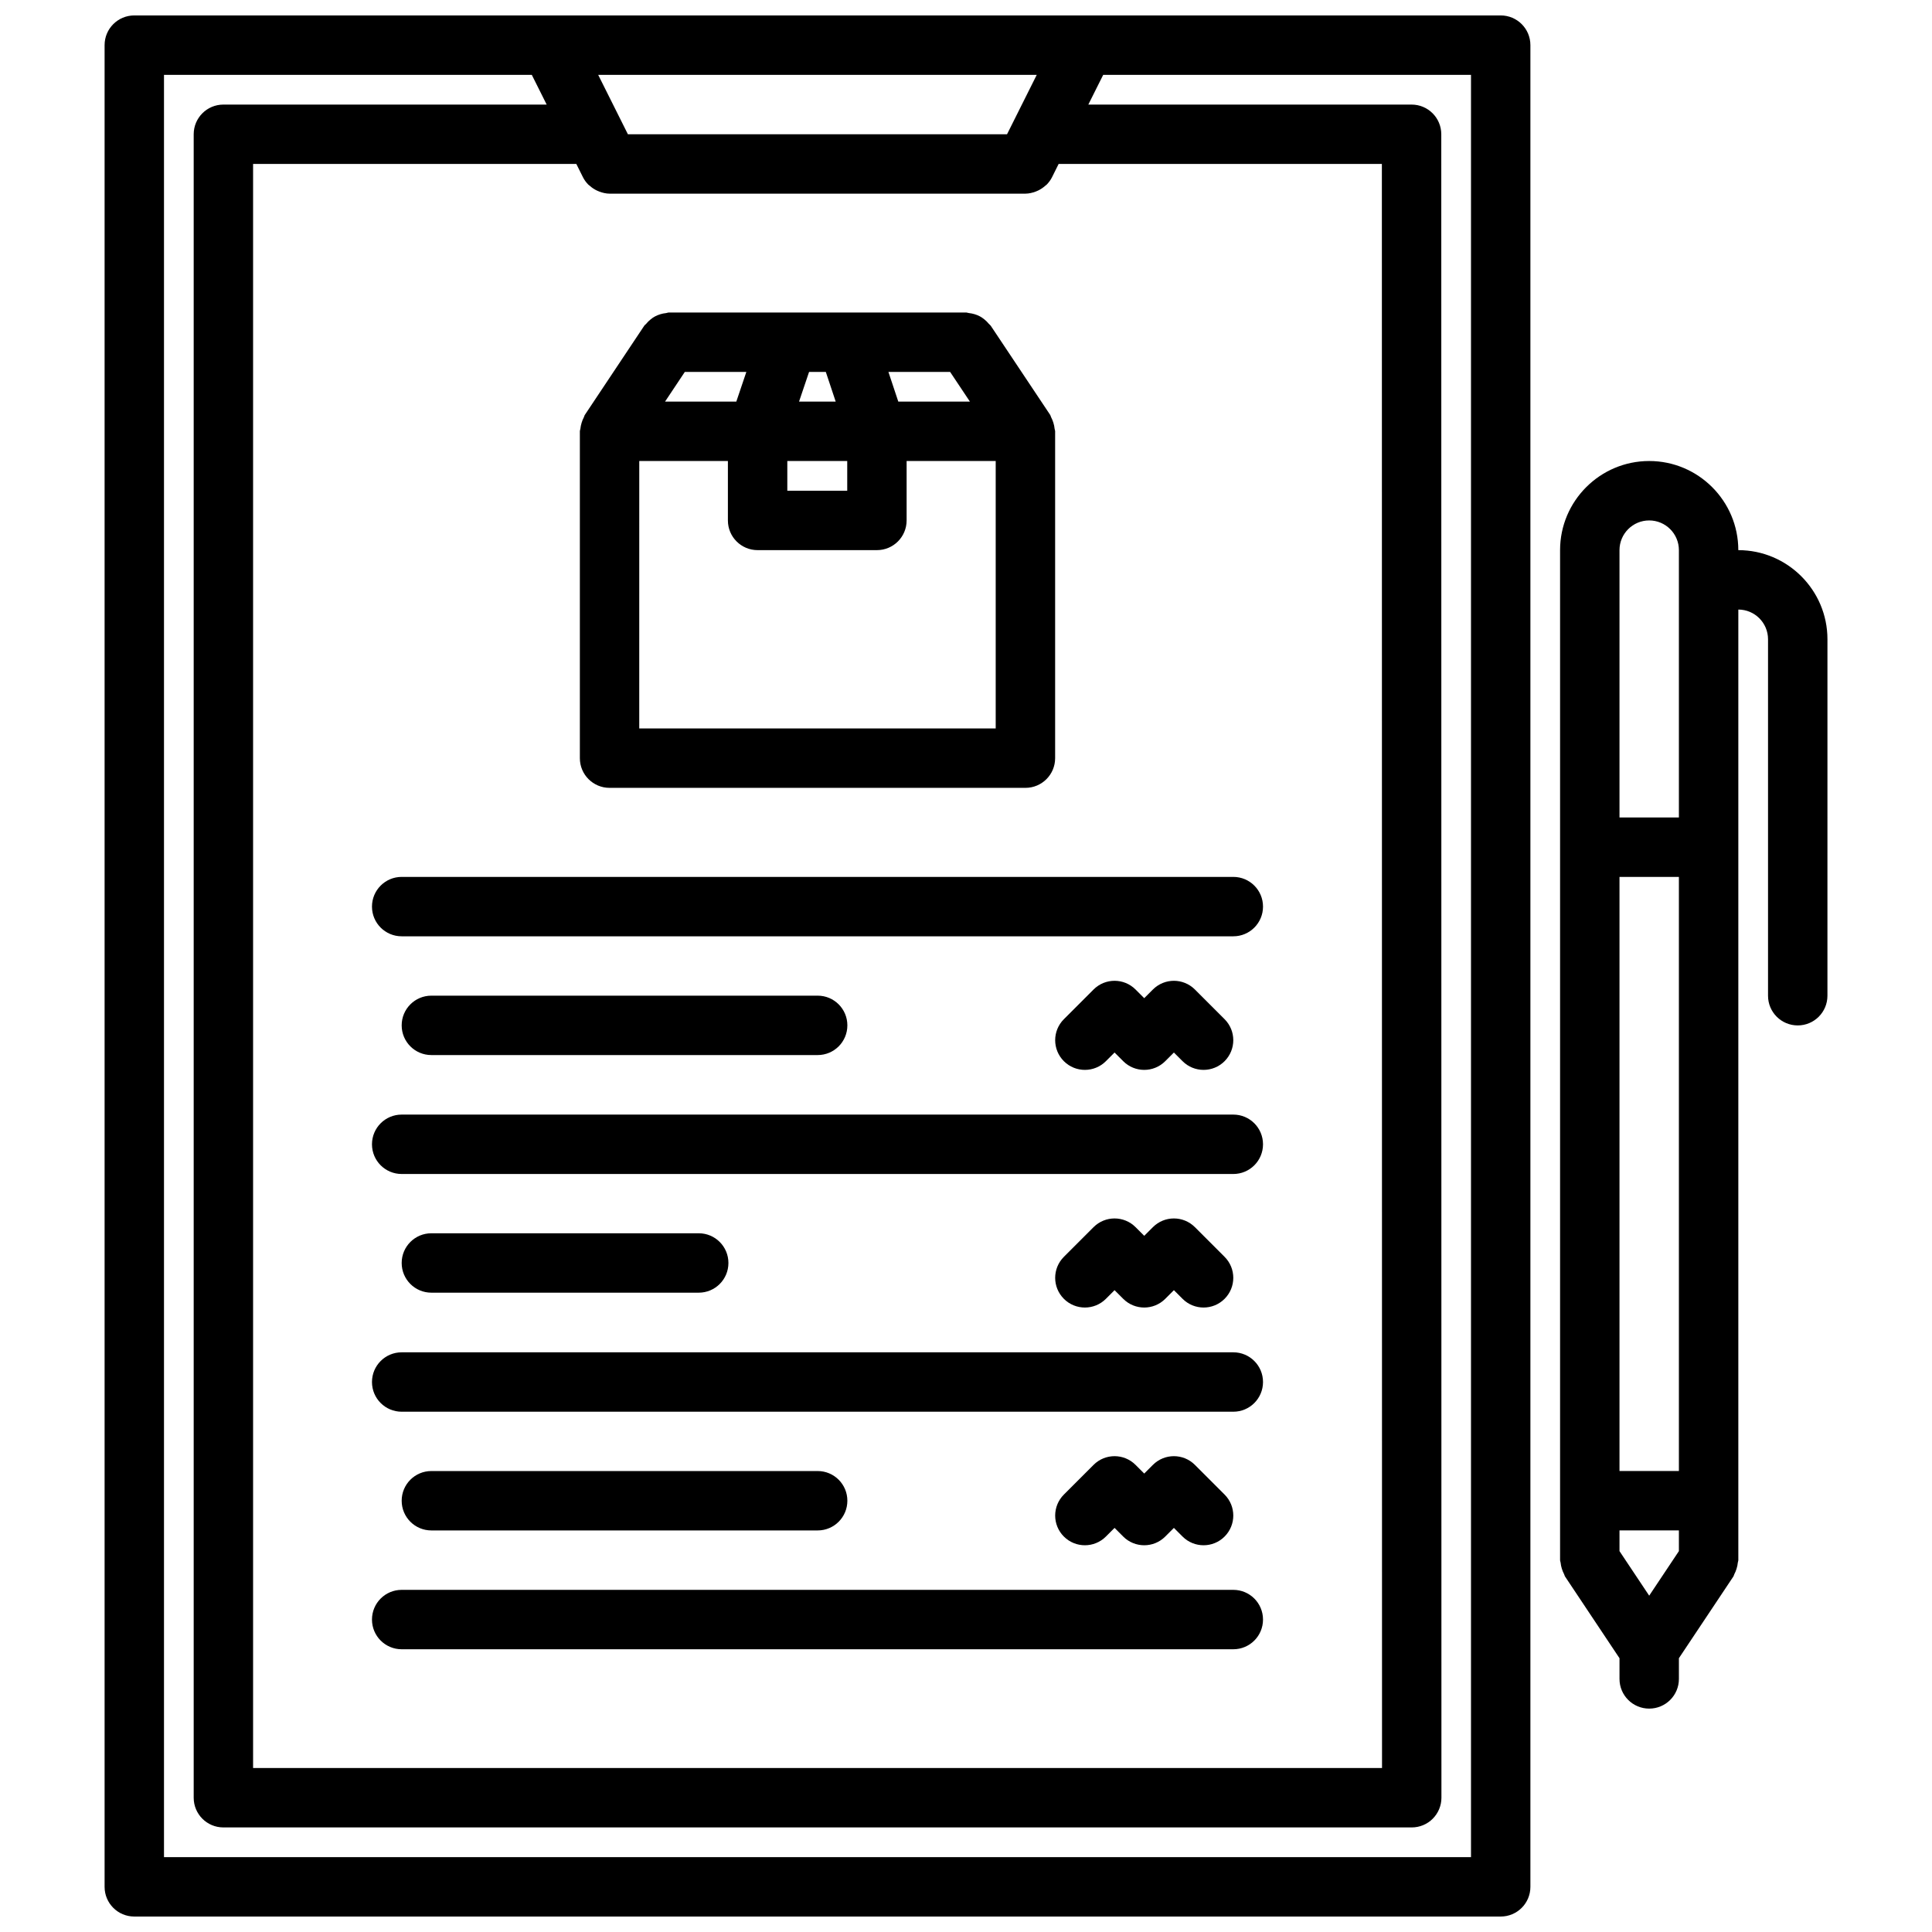
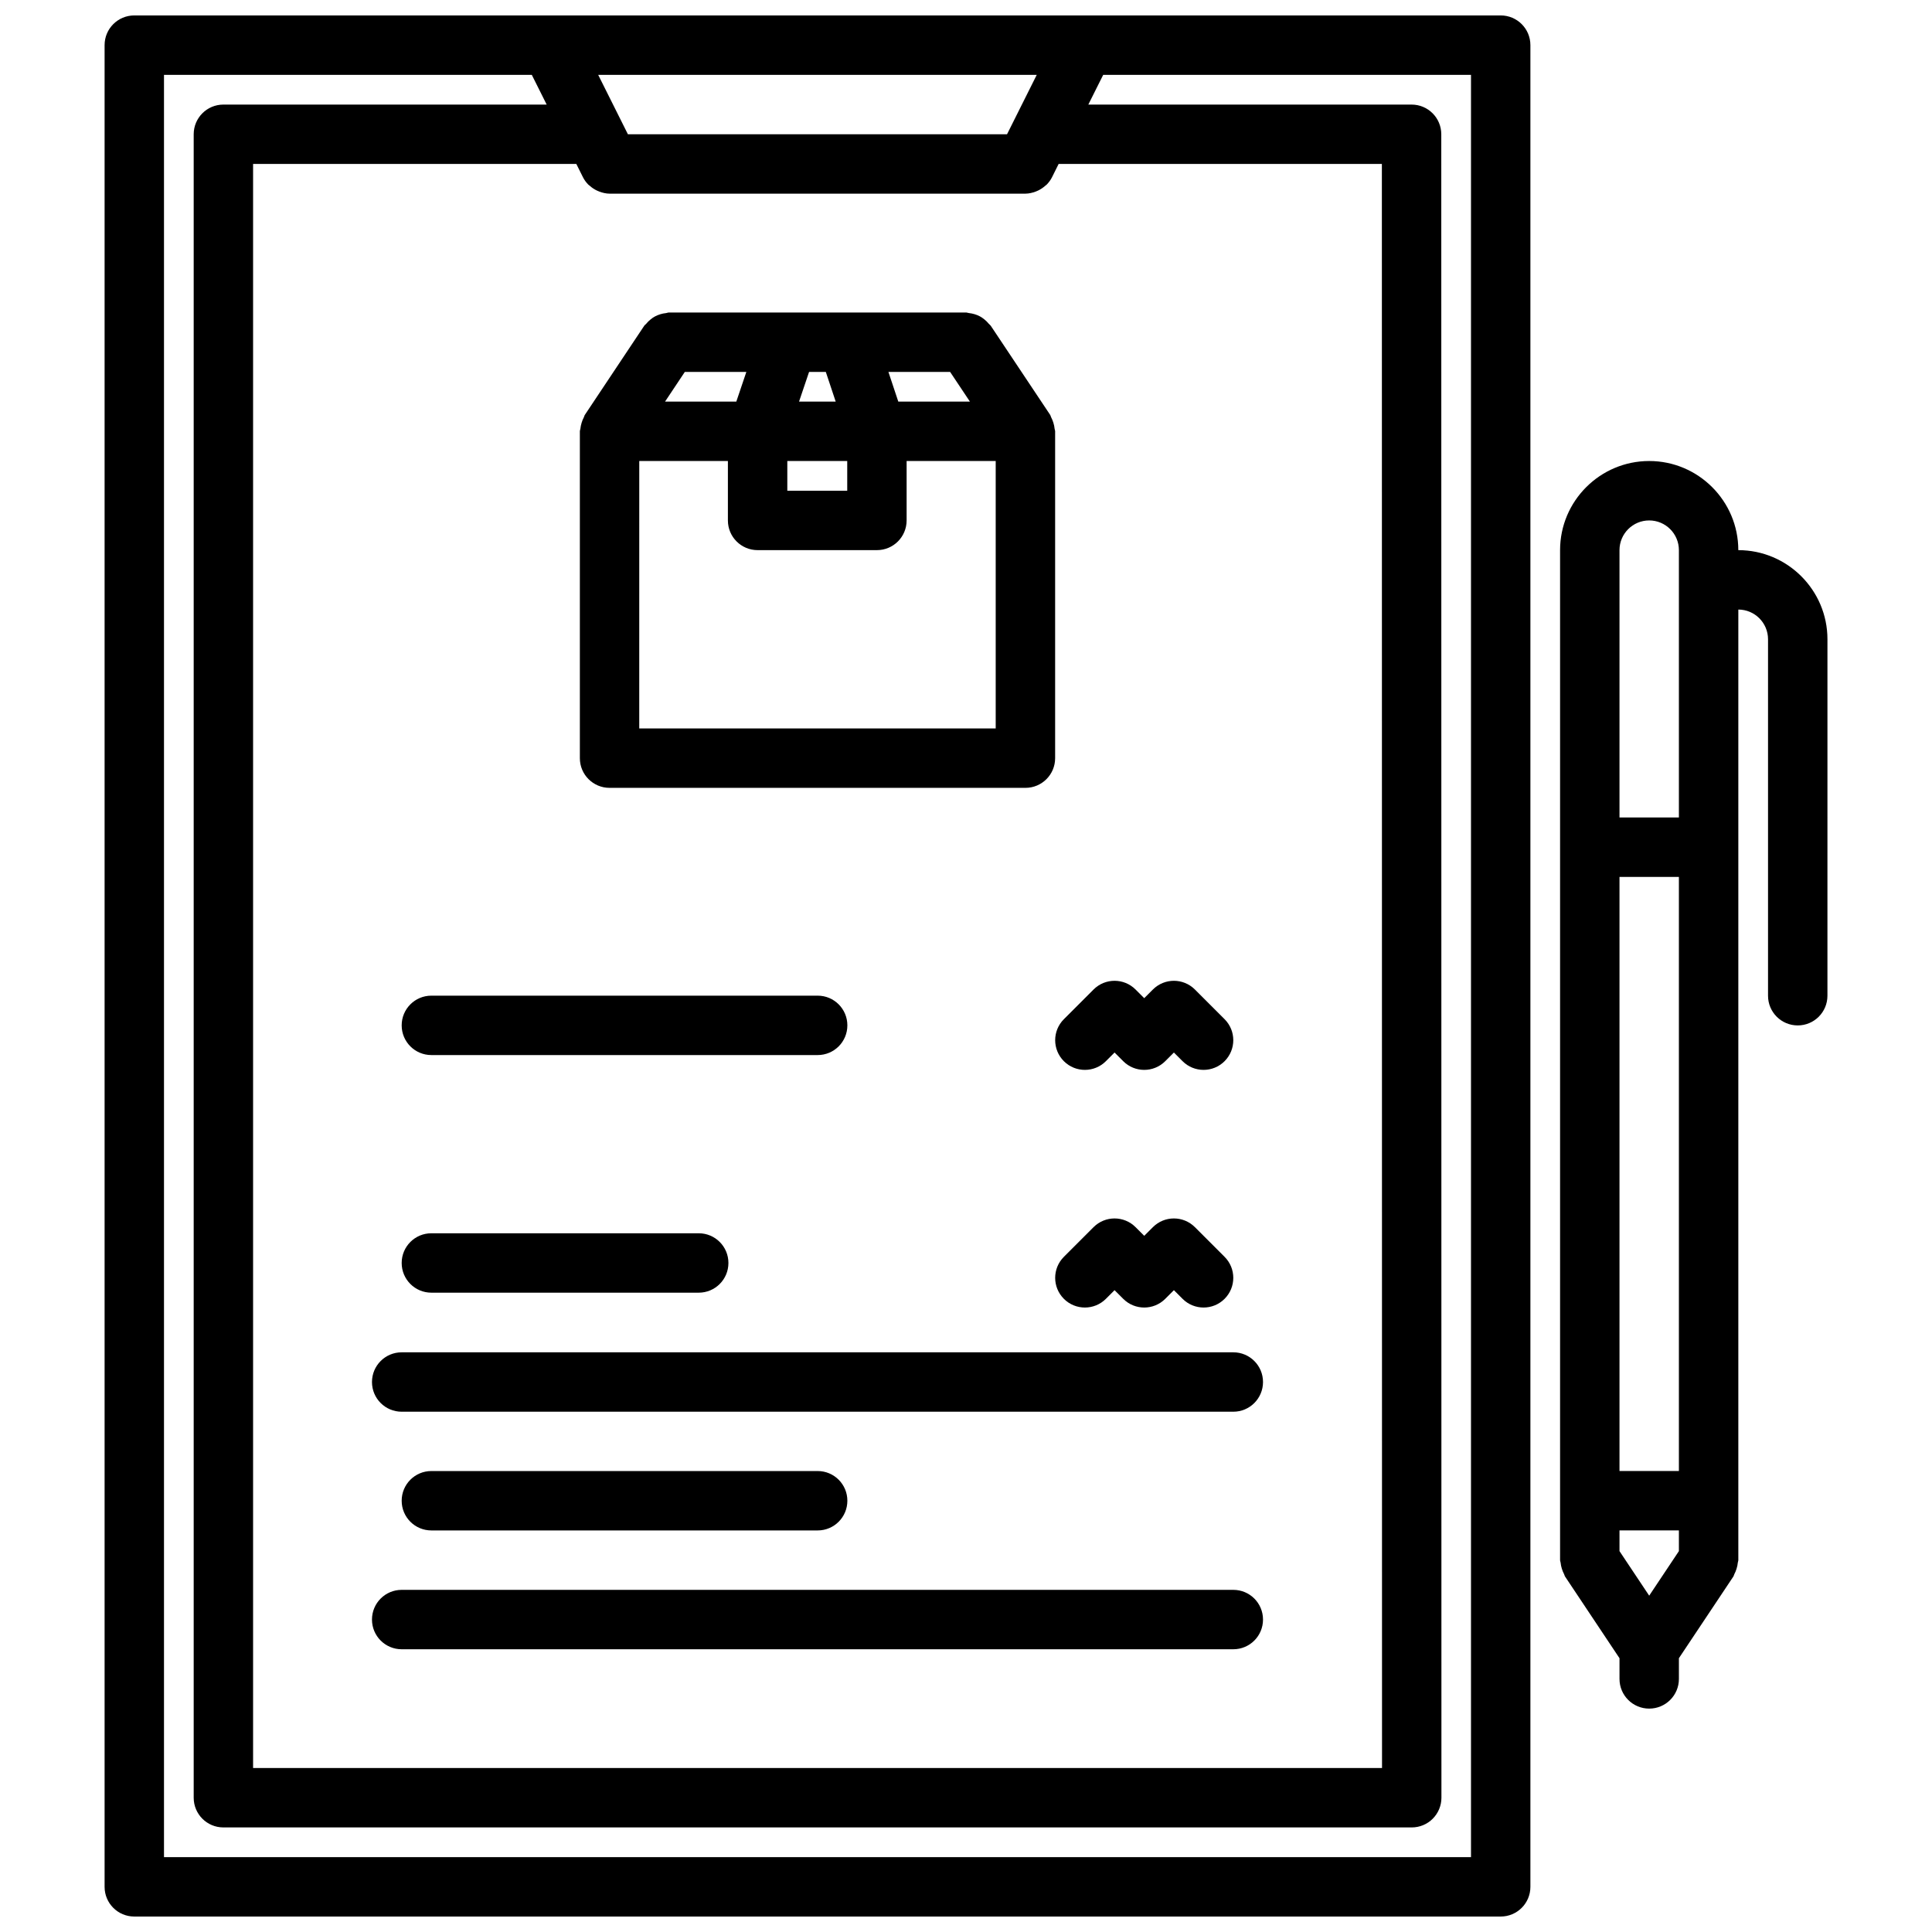
<svg xmlns="http://www.w3.org/2000/svg" width="800px" height="800px" version="1.1" viewBox="144 144 512 512">
  <defs>
    <clipPath id="a">
      <path d="m171 148.09h379v503.81h-379z" />
    </clipPath>
  </defs>
  <g clip-path="url(#a)">
    <path d="m541.7 148.09h-362.11c-4.352 0-7.871 3.519-7.871 7.871v488.07c0 4.352 3.519 7.871 7.871 7.871h362.11c4.352 0 7.871-3.519 7.871-7.871v-488.07c0-4.352-3.519-7.871-7.871-7.871zm-122.95 15.742-7.871 15.742-100.48 0.004-7.871-15.742zm-120.26 27.137c0.371 0.746 0.859 1.387 1.41 1.953 0.117 0.117 0.262 0.188 0.387 0.309 0.559 0.504 1.172 0.922 1.844 1.242 0.227 0.109 0.457 0.203 0.699 0.301 0.863 0.32 1.762 0.539 2.691 0.547h0.016 110.21 0.016c0.93-0.008 1.828-0.227 2.691-0.543 0.242-0.094 0.473-0.188 0.699-0.301 0.668-0.332 1.281-0.738 1.844-1.242 0.125-0.117 0.27-0.188 0.387-0.309 0.543-0.566 1.039-1.203 1.41-1.953l1.754-3.523h85.664l0.039 425.09h-299.18v-425.09h85.664zm235.34 445.19h-346.37v-472.32h97.473l3.938 7.871-85.664 0.004c-4.356 0-7.875 3.519-7.875 7.871v440.83c0 4.352 3.519 7.871 7.871 7.871h314.92c2.094 0 4.094-0.828 5.566-2.305 1.473-1.48 2.305-3.473 2.305-5.566l-0.039-440.83c0-4.352-3.519-7.871-7.871-7.871h-85.664l3.938-7.871 97.473-0.004z" />
  </g>
  <path d="m604.67 289.79c0-13.02-10.598-23.617-23.617-23.617-13.02 0-23.617 10.598-23.617 23.617v267.65c0 0.242 0.117 0.457 0.141 0.691 0.047 0.527 0.156 1.031 0.316 1.551 0.156 0.52 0.348 1 0.598 1.473 0.117 0.203 0.133 0.449 0.27 0.652l14.422 21.637v5.484c0 4.352 3.519 7.871 7.871 7.871 4.352 0 7.871-3.519 7.871-7.871v-5.488l14.422-21.633c0.141-0.203 0.156-0.441 0.27-0.652 0.25-0.473 0.449-0.945 0.598-1.473 0.164-0.52 0.27-1.023 0.316-1.551 0.023-0.234 0.141-0.445 0.141-0.691v-251.9c4.344 0 7.871 3.527 7.871 7.871v94.465c0 4.352 3.519 7.871 7.871 7.871 4.352 0 7.871-3.519 7.871-7.871l0.004-94.465c0-13.02-10.598-23.617-23.617-23.617zm-15.746 265.27-7.871 11.809-7.871-11.809v-5.488h15.742zm0-21.23h-15.742v-157.44h15.742zm0-173.19h-15.742v-70.848c0-4.344 3.527-7.871 7.871-7.871s7.871 3.527 7.871 7.871z" />
  <path d="m305.54 352.79h110.21c4.352 0 7.871-3.519 7.871-7.871v-86.617c0-0.242-0.117-0.457-0.141-0.691-0.047-0.527-0.156-1.031-0.316-1.551-0.156-0.52-0.348-1-0.598-1.473-0.117-0.211-0.133-0.449-0.27-0.652l-15.742-23.617c-0.148-0.211-0.363-0.324-0.52-0.52-0.355-0.434-0.723-0.805-1.156-1.148-0.379-0.309-0.754-0.574-1.18-0.805-0.449-0.242-0.898-0.426-1.402-0.574-0.504-0.156-1-0.25-1.527-0.309-0.273-0.02-0.496-0.148-0.762-0.148h-78.73c-0.27 0-0.496 0.125-0.754 0.156-0.535 0.047-1.039 0.156-1.543 0.309-0.488 0.156-0.938 0.332-1.379 0.566-0.434 0.227-0.82 0.496-1.203 0.82-0.434 0.348-0.797 0.707-1.148 1.141-0.156 0.188-0.379 0.309-0.52 0.52l-15.734 23.617c-0.141 0.203-0.156 0.441-0.27 0.652-0.25 0.473-0.449 0.945-0.598 1.473-0.148 0.527-0.27 1.016-0.316 1.543-0.023 0.234-0.141 0.457-0.141 0.699v86.617c0 4.344 3.516 7.863 7.871 7.863zm90.25-110.23 5.25 7.871h-18.98l-2.621-7.871zm-37.375 0h4.434l2.621 7.871h-9.715zm-5.769 23.617h15.879v7.871h-15.879zm-27.16-23.617h16.305l-2.66 7.871h-18.887zm-12.074 23.617h23.488v15.742c0 4.352 3.519 7.871 7.871 7.871h31.621c4.352 0 7.871-3.519 7.871-7.871v-15.742h23.609v70.871h-94.465z" />
-   <path d="m250.45 392.13h220.39c4.352 0 7.871-3.519 7.871-7.871 0-4.352-3.519-7.871-7.871-7.871h-220.39c-4.352 0-7.871 3.519-7.871 7.871 0 4.356 3.519 7.871 7.871 7.871z" />
-   <path d="m250.45 455.12h220.39c4.352 0 7.871-3.519 7.871-7.871 0-4.352-3.519-7.871-7.871-7.871h-220.39c-4.352 0-7.871 3.519-7.871 7.871 0 4.356 3.519 7.871 7.871 7.871z" />
  <path d="m250.45 518.12h220.39c4.352 0 7.871-3.519 7.871-7.871 0-4.352-3.519-7.871-7.871-7.871h-220.39c-4.352 0-7.871 3.519-7.871 7.871 0 4.352 3.519 7.871 7.871 7.871z" />
  <path d="m250.45 581.07h220.39c4.352 0 7.871-3.519 7.871-7.871 0-4.352-3.519-7.871-7.871-7.871h-220.39c-4.352 0-7.871 3.519-7.871 7.871 0 4.352 3.519 7.871 7.871 7.871z" />
  <path d="m258.32 407.86c-4.352 0-7.871 3.519-7.871 7.871 0 4.352 3.519 7.871 7.871 7.871h102.37c4.352 0 7.871-3.519 7.871-7.871 0-4.352-3.519-7.871-7.871-7.871z" />
  <path d="m258.32 470.83c-4.352 0-7.871 3.519-7.871 7.871s3.519 7.871 7.871 7.871h70.848c4.352 0 7.871-3.519 7.871-7.871s-3.519-7.871-7.871-7.871z" />
  <path d="m449.53 469.21-2.297 2.297-2.297-2.297c-3.078-3.078-8.055-3.078-11.133 0l-7.863 7.863c-3.078 3.078-3.078 8.055 0 11.133 1.535 1.535 3.551 2.305 5.566 2.305s4.031-0.77 5.566-2.305l2.297-2.297 2.297 2.297c1.535 1.535 3.551 2.305 5.566 2.305s4.031-0.77 5.566-2.305l2.297-2.297 2.297 2.297c1.535 1.535 3.551 2.305 5.566 2.305s4.031-0.77 5.566-2.305c3.078-3.078 3.078-8.055 0-11.133l-7.863-7.863c-3.078-3.078-8.055-3.078-11.133 0z" />
  <path d="m449.53 406.23-2.297 2.297-2.297-2.297c-3.078-3.078-8.055-3.078-11.133 0l-7.863 7.863c-3.078 3.078-3.078 8.055 0 11.133 1.535 1.535 3.551 2.305 5.566 2.305s4.031-0.77 5.566-2.305l2.297-2.297 2.297 2.297c1.535 1.535 3.551 2.305 5.566 2.305s4.031-0.77 5.566-2.305l2.297-2.297 2.297 2.297c1.535 1.535 3.551 2.305 5.566 2.305s4.031-0.77 5.566-2.305c3.078-3.078 3.078-8.055 0-11.133l-7.863-7.863c-3.078-3.078-8.055-3.078-11.133 0z" />
  <path d="m258.32 533.84c-4.352 0-7.871 3.519-7.871 7.871 0 4.352 3.519 7.871 7.871 7.871h102.37c4.352 0 7.871-3.519 7.871-7.871 0-4.352-3.519-7.871-7.871-7.871z" />
-   <path d="m449.53 532.21-2.297 2.297-2.297-2.297c-3.078-3.078-8.055-3.078-11.133 0l-7.863 7.863c-3.078 3.078-3.078 8.055 0 11.133 1.535 1.535 3.551 2.305 5.566 2.305s4.031-0.77 5.566-2.305l2.297-2.297 2.297 2.297c1.535 1.535 3.551 2.305 5.566 2.305s4.031-0.77 5.566-2.305l2.297-2.297 2.297 2.297c1.535 1.535 3.551 2.305 5.566 2.305s4.031-0.77 5.566-2.305c3.078-3.078 3.078-8.055 0-11.133l-7.863-7.863c-3.078-3.078-8.055-3.078-11.133 0z" />
</svg>